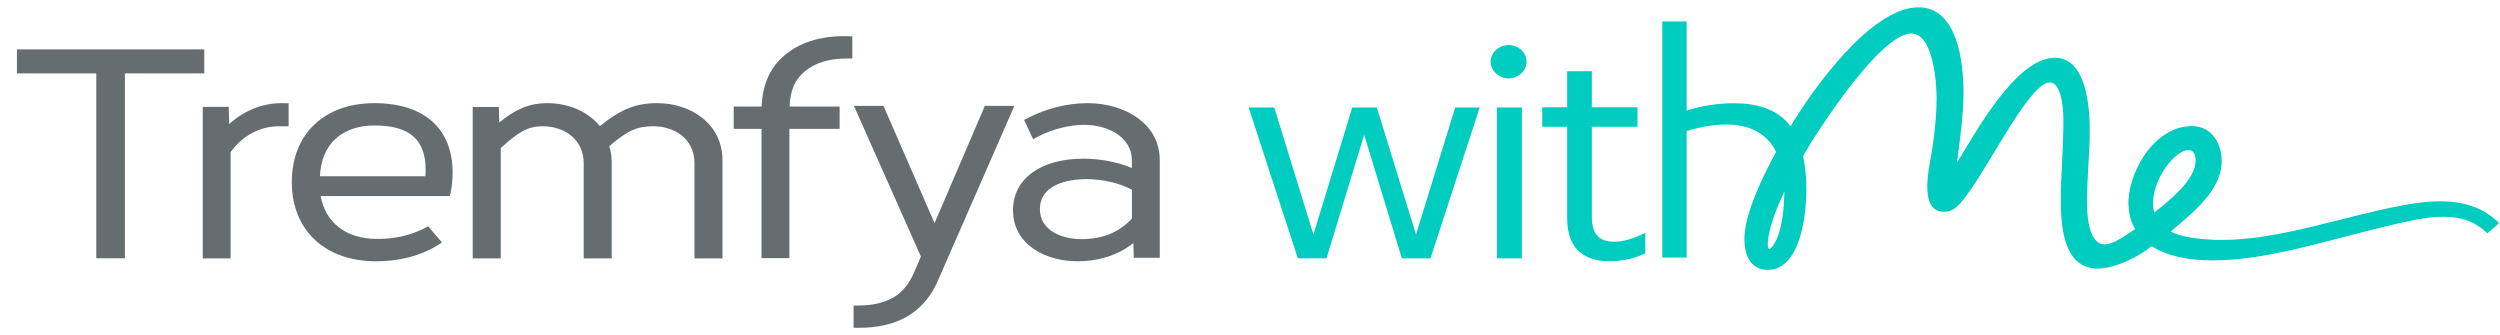
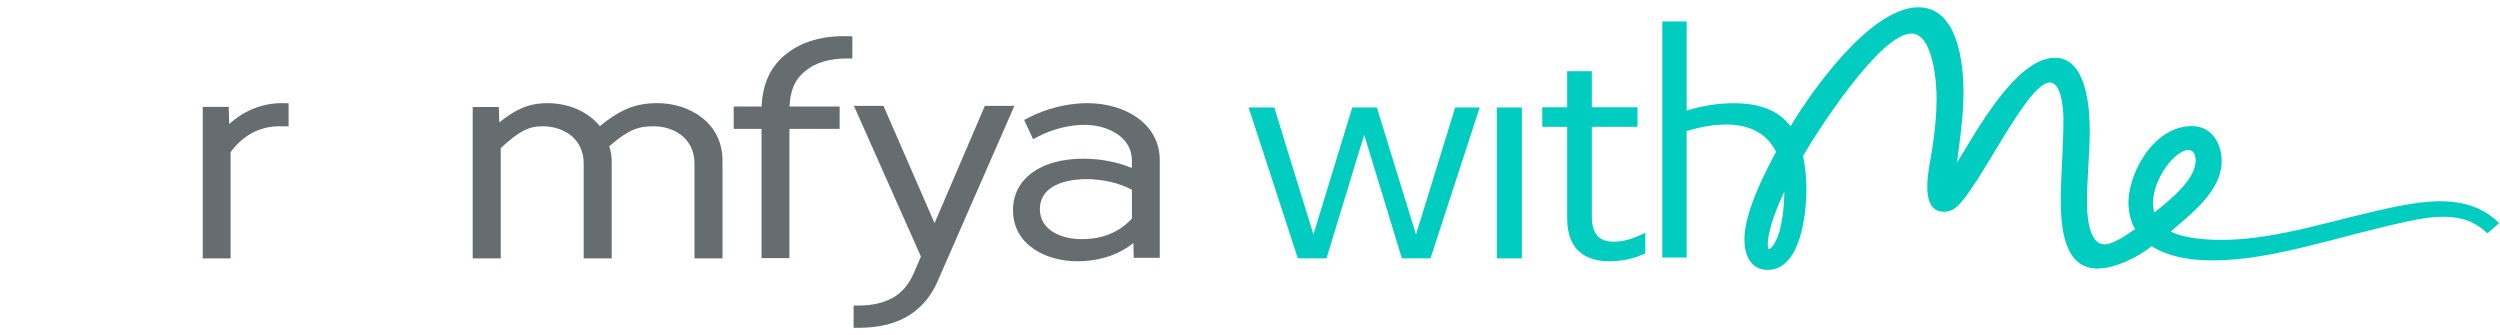
<svg xmlns="http://www.w3.org/2000/svg" width="142" height="19" viewBox="0 0 142 19" fill="none">
-   <path fill-rule="evenodd" clip-rule="evenodd" d="M11.602 2.805H0.961V4.169H5.468V14.67H7.095V4.169H11.602V2.805Z" fill="#666D70" />
  <path fill-rule="evenodd" clip-rule="evenodd" d="M13.019 7.048L12.991 6.069H11.516V14.676H13.098V8.641C13.785 7.694 14.761 7.173 15.852 7.173L16.393 7.177V5.865L15.978 5.859C14.888 5.865 13.843 6.291 13.019 7.048Z" fill="#666D70" />
-   <path fill-rule="evenodd" clip-rule="evenodd" d="M21.262 5.859C18.415 5.859 16.575 7.619 16.575 10.342C16.575 13.075 18.456 14.841 21.366 14.841C22.689 14.841 23.89 14.53 24.838 13.94L25.107 13.774L24.32 12.857L24.098 12.971C23.296 13.381 22.355 13.587 21.368 13.569C19.652 13.555 18.493 12.652 18.214 11.135H25.556L25.601 10.909C25.669 10.576 25.709 10.166 25.709 9.811C25.709 7.3 24.088 5.859 21.262 5.859ZM18.172 10.012C18.248 8.203 19.405 7.127 21.285 7.127C23.259 7.127 24.178 7.928 24.178 9.649C24.178 9.767 24.173 9.891 24.162 10.012H18.172Z" fill="#666D70" />
  <path fill-rule="evenodd" clip-rule="evenodd" d="M37.34 5.859C36.122 5.859 35.265 6.195 34.072 7.165C33.417 6.352 32.31 5.859 31.098 5.859C30.011 5.859 29.26 6.228 28.358 6.955L28.334 6.079H26.85V14.676H28.442V8.411C29.497 7.441 30.024 7.172 30.837 7.172C31.953 7.172 33.154 7.833 33.154 9.284V14.676H34.746V9.205C34.746 8.888 34.7 8.593 34.605 8.307C35.708 7.34 36.288 7.172 37.129 7.172C38.245 7.172 39.446 7.833 39.446 9.284V14.676H41.038V9.12C41.038 6.979 39.178 5.859 37.34 5.859Z" fill="#666D70" />
  <path fill-rule="evenodd" clip-rule="evenodd" d="M44.725 3.014C43.799 3.708 43.318 4.703 43.26 6.052H41.674V7.321H43.254V14.662H44.838V7.321H47.691V6.052H44.845C44.888 5.113 45.159 4.504 45.729 4.043C46.303 3.564 47.102 3.321 48.107 3.321H48.115L48.413 3.321V2.065L48.124 2.057C46.755 2.021 45.577 2.354 44.725 3.014Z" fill="#666D70" />
  <path fill-rule="evenodd" clip-rule="evenodd" d="M55.941 6.012L53.083 12.674L50.181 6.012H48.502L52.308 14.571L51.895 15.53C51.633 16.13 51.264 16.574 50.773 16.881C50.235 17.194 49.566 17.353 48.785 17.353H48.484V18.619L48.785 18.619C49.833 18.619 50.732 18.416 51.46 18.015C52.245 17.576 52.841 16.908 53.233 16.03L57.617 6.012H55.941Z" fill="#666D70" />
  <path fill-rule="evenodd" clip-rule="evenodd" d="M64.554 6.653C63.809 6.141 62.814 5.859 61.752 5.859C60.648 5.859 59.428 6.162 58.405 6.691L58.17 6.813L58.678 7.903L58.966 7.754C59.764 7.339 60.745 7.091 61.589 7.091C62.925 7.091 64.281 7.779 64.29 9.092V9.542C63.48 9.202 62.502 9.013 61.533 9.013C59.107 9.013 57.539 10.16 57.539 11.935C57.539 13.932 59.439 14.841 61.203 14.841C62.093 14.841 63.31 14.649 64.375 13.807L64.398 14.642H65.875V9.109C65.875 8.097 65.418 7.248 64.554 6.653ZM61.435 13.583C60.256 13.583 59.067 13.059 59.067 11.887C59.067 10.297 61.077 10.174 61.693 10.174C62.636 10.174 63.593 10.398 64.293 10.778V12.411C63.584 13.189 62.623 13.583 61.435 13.583Z" fill="#666D70" />
  <path fill-rule="evenodd" clip-rule="evenodd" d="M117.055 11.426C117.055 12.742 117.184 15.255 119.134 15.255C120.132 15.255 121.47 14.597 122.211 13.983C123.192 14.596 124.407 14.791 125.676 14.791C129.166 14.791 133.041 13.343 136.867 12.552C137.286 12.462 138.042 12.313 138.797 12.313C139.81 12.313 140.582 12.582 141.289 13.254L141.95 12.671C141.05 11.775 139.906 11.432 138.604 11.432C137.784 11.432 136.98 11.566 136.353 11.686C132.864 12.358 129.455 13.627 126.191 13.627C125.259 13.627 123.972 13.522 123.297 13.149C124.535 12.089 126.191 10.82 126.191 9.148C126.191 8.178 125.644 7.162 124.503 7.162C122.261 7.162 120.792 10.005 120.901 11.701C120.926 12.088 121.019 12.591 121.276 13.014C120.804 13.321 120.06 13.879 119.536 13.879C118.57 13.879 118.541 11.961 118.541 11.498C118.541 10.094 118.698 8.685 118.698 7.431C118.698 6.117 118.521 3.281 116.721 3.281C114.469 3.281 112.154 7.655 111.157 9.238C111.334 7.879 111.527 6.505 111.527 5.237C111.527 3.684 111.238 0.414 108.97 0.414C106.237 0.414 102.861 5.221 101.702 7.177C100.963 6.162 99.725 5.863 98.471 5.863C97.57 5.863 96.653 6.013 95.801 6.282V1.22H94.418V14.627H95.801V7.446C96.525 7.222 97.297 7.073 98.037 7.073C99.339 7.073 100.336 7.535 100.882 8.625C100.159 9.969 99.082 12.104 99.082 13.597C99.082 14.403 99.387 15.329 100.401 15.329C102.297 15.329 102.603 12.104 102.603 10.745C102.603 10.208 102.555 9.521 102.41 8.864C103.166 7.535 106.787 1.905 108.556 1.905C109.81 1.905 109.999 4.684 109.999 5.595C109.999 6.431 109.903 7.476 109.758 8.416C109.629 9.208 109.469 9.909 109.469 10.596C109.469 11.223 109.597 12.029 110.418 12.029C110.739 12.029 110.948 11.91 111.108 11.775C112.411 10.701 115.129 4.684 116.431 4.684C117.203 4.684 117.203 6.729 117.203 6.729C117.203 8.491 117.045 10.062 117.055 11.426ZM100.411 13.819C100.442 12.939 100.979 11.671 101.349 10.88C101.349 11.65 101.244 13.325 100.643 14.034C100.392 14.331 100.407 13.955 100.411 13.819ZM124.31 8.521C124.648 8.521 124.712 8.894 124.712 9.118C124.712 10.223 123.216 11.387 122.364 12.074C121.952 10.565 123.458 8.521 124.31 8.521Z" fill="#00CCC0" />
  <path fill-rule="evenodd" clip-rule="evenodd" d="M80.429 13.323L78.204 6.105H76.809L74.603 13.322L72.392 6.15L72.378 6.105H70.923L73.719 14.675H75.344L77.485 7.654L79.627 14.675H81.251L84.047 6.105H82.655L80.429 13.323Z" fill="#00CCC0" />
  <path fill-rule="evenodd" clip-rule="evenodd" d="M85.023 14.675H86.442V6.105H85.023V14.675Z" fill="#00CCC0" />
-   <path fill-rule="evenodd" clip-rule="evenodd" d="M85.689 2.559C85.136 2.559 84.669 2.993 84.669 3.506C84.669 4.011 85.145 4.454 85.689 4.454C86.241 4.454 86.708 4.02 86.708 3.506C86.708 2.984 86.251 2.559 85.689 2.559Z" fill="#00CCC0" />
  <path fill-rule="evenodd" clip-rule="evenodd" d="M91.678 13.728C90.805 13.728 90.416 13.282 90.416 12.282V7.201H93.01V6.092H90.416V4.043H89.015V6.092H87.601V7.201H89.015V12.398C89.015 14.415 90.314 14.838 91.403 14.838C92.134 14.838 92.774 14.7 93.416 14.406L93.454 14.389V13.226L93.356 13.271C92.724 13.56 92.247 13.728 91.678 13.728Z" fill="#00CCC0" />
</svg>